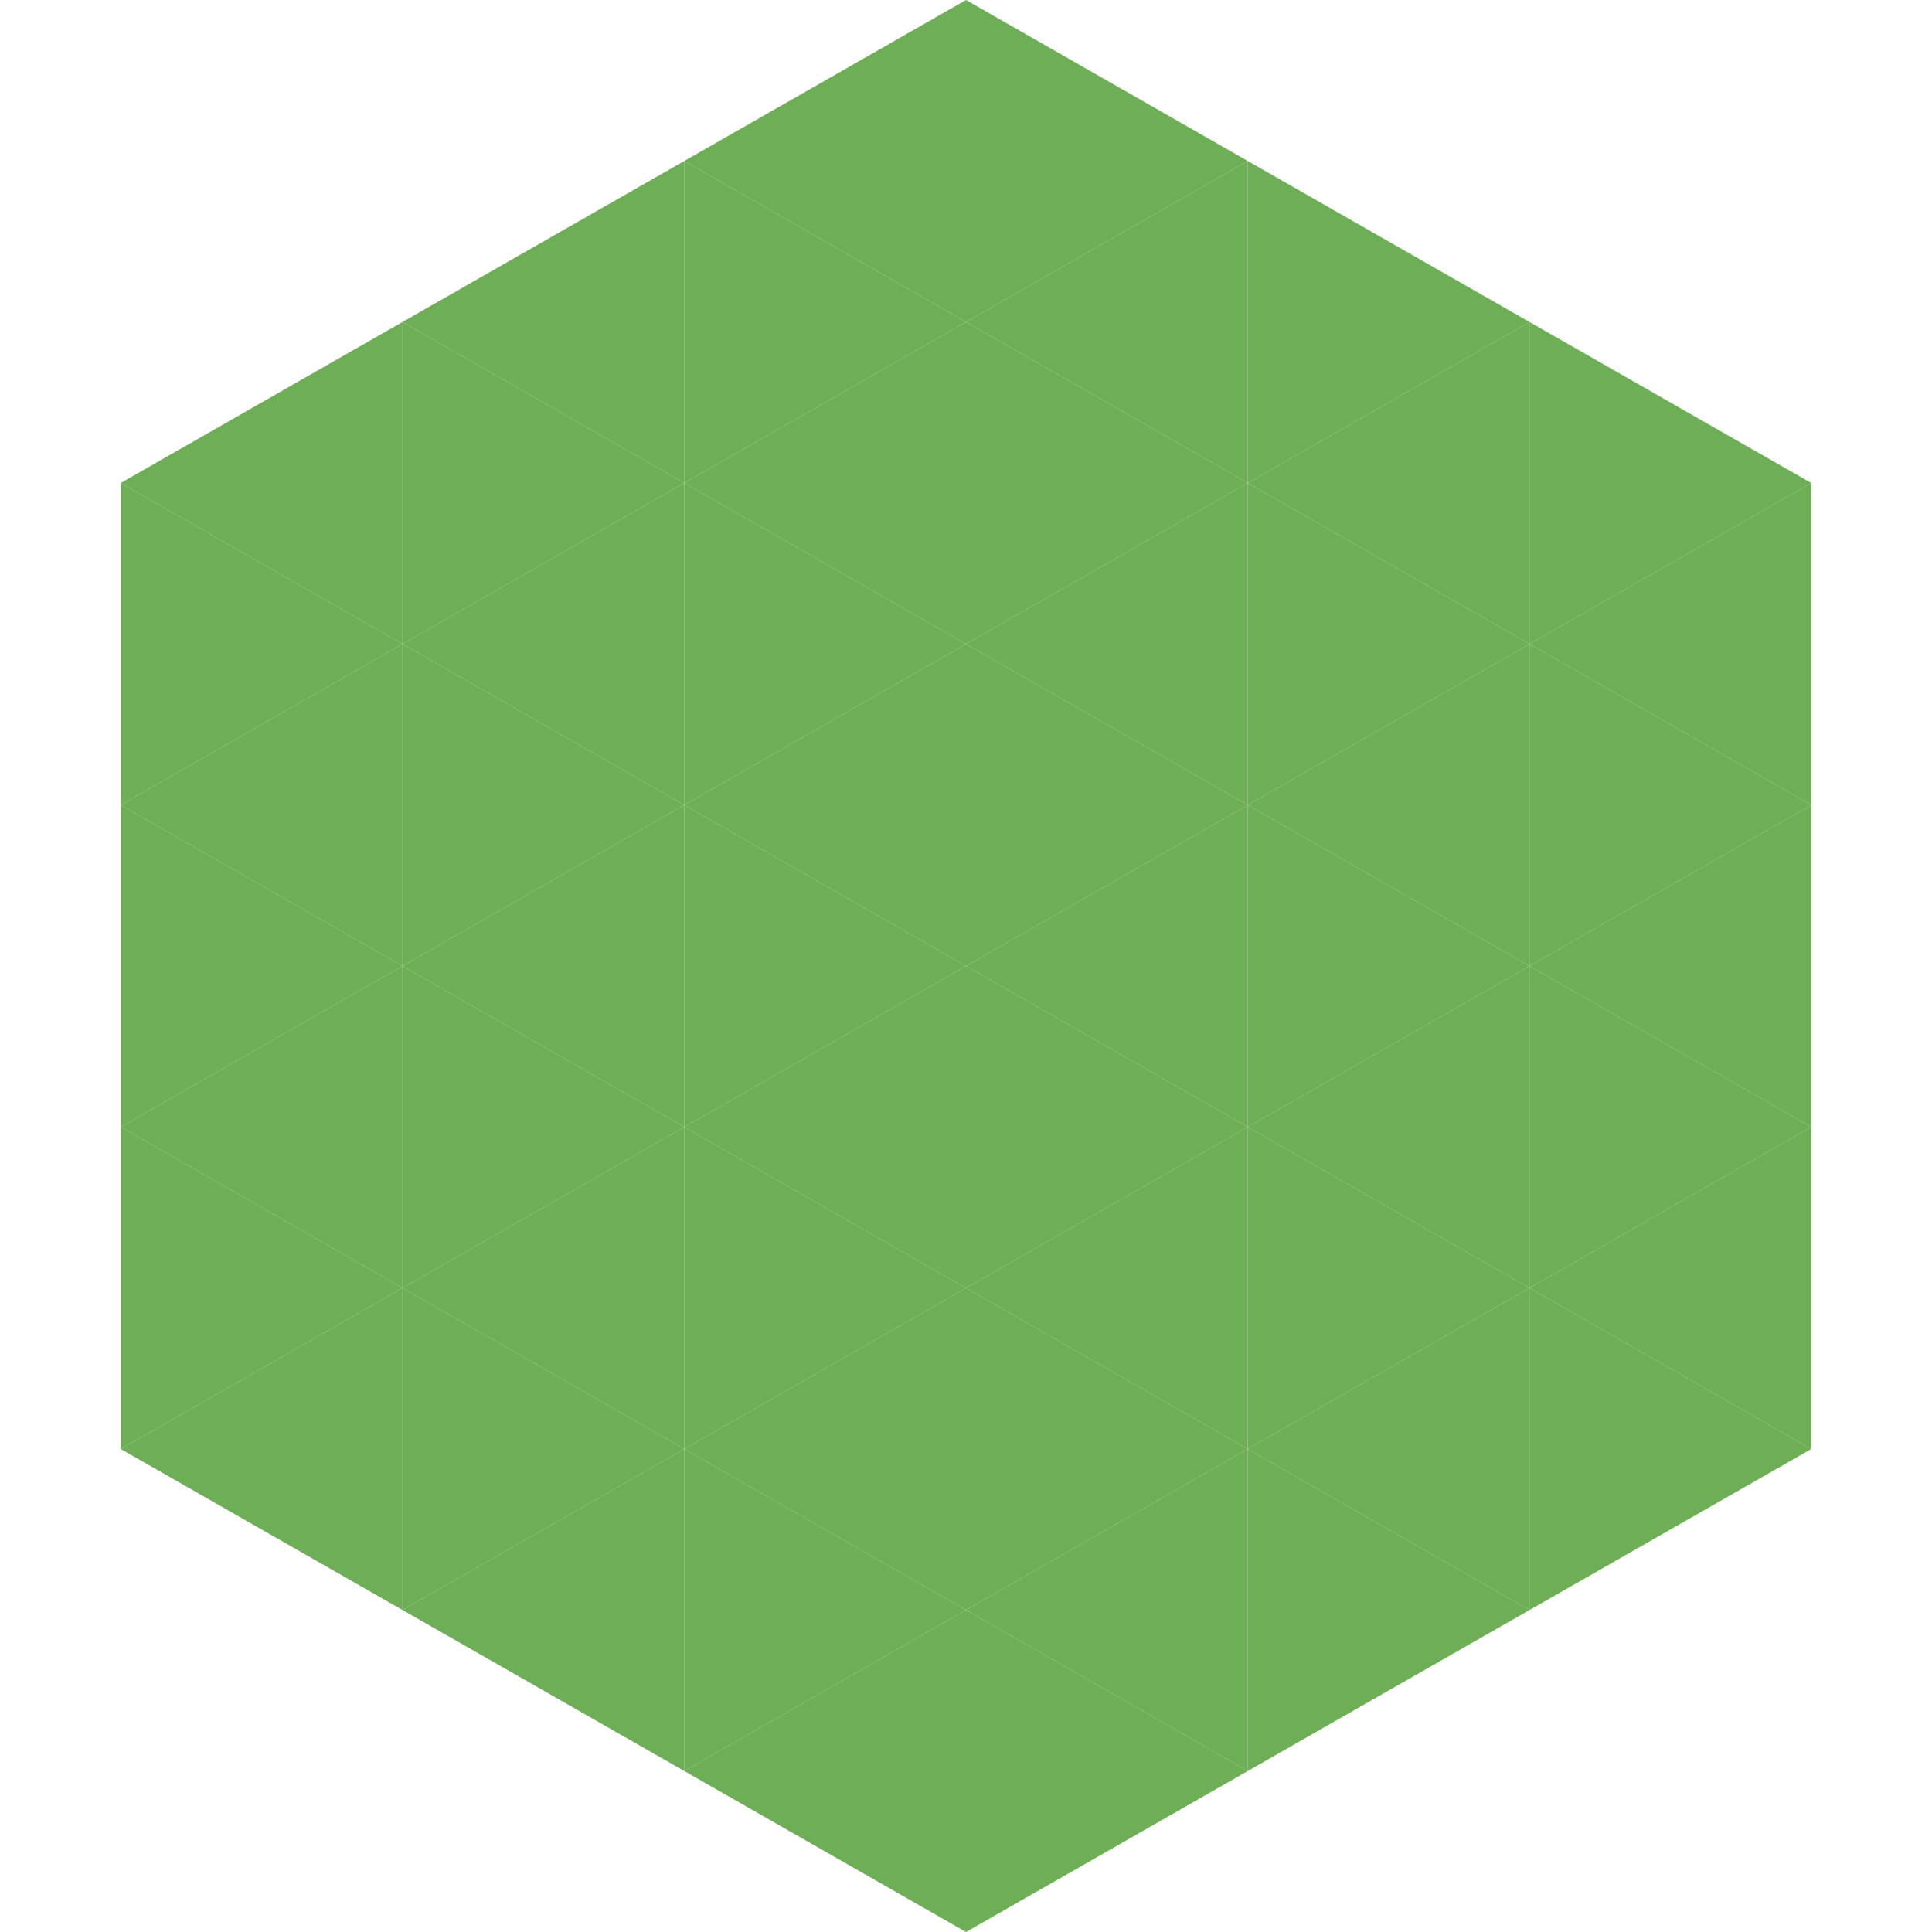
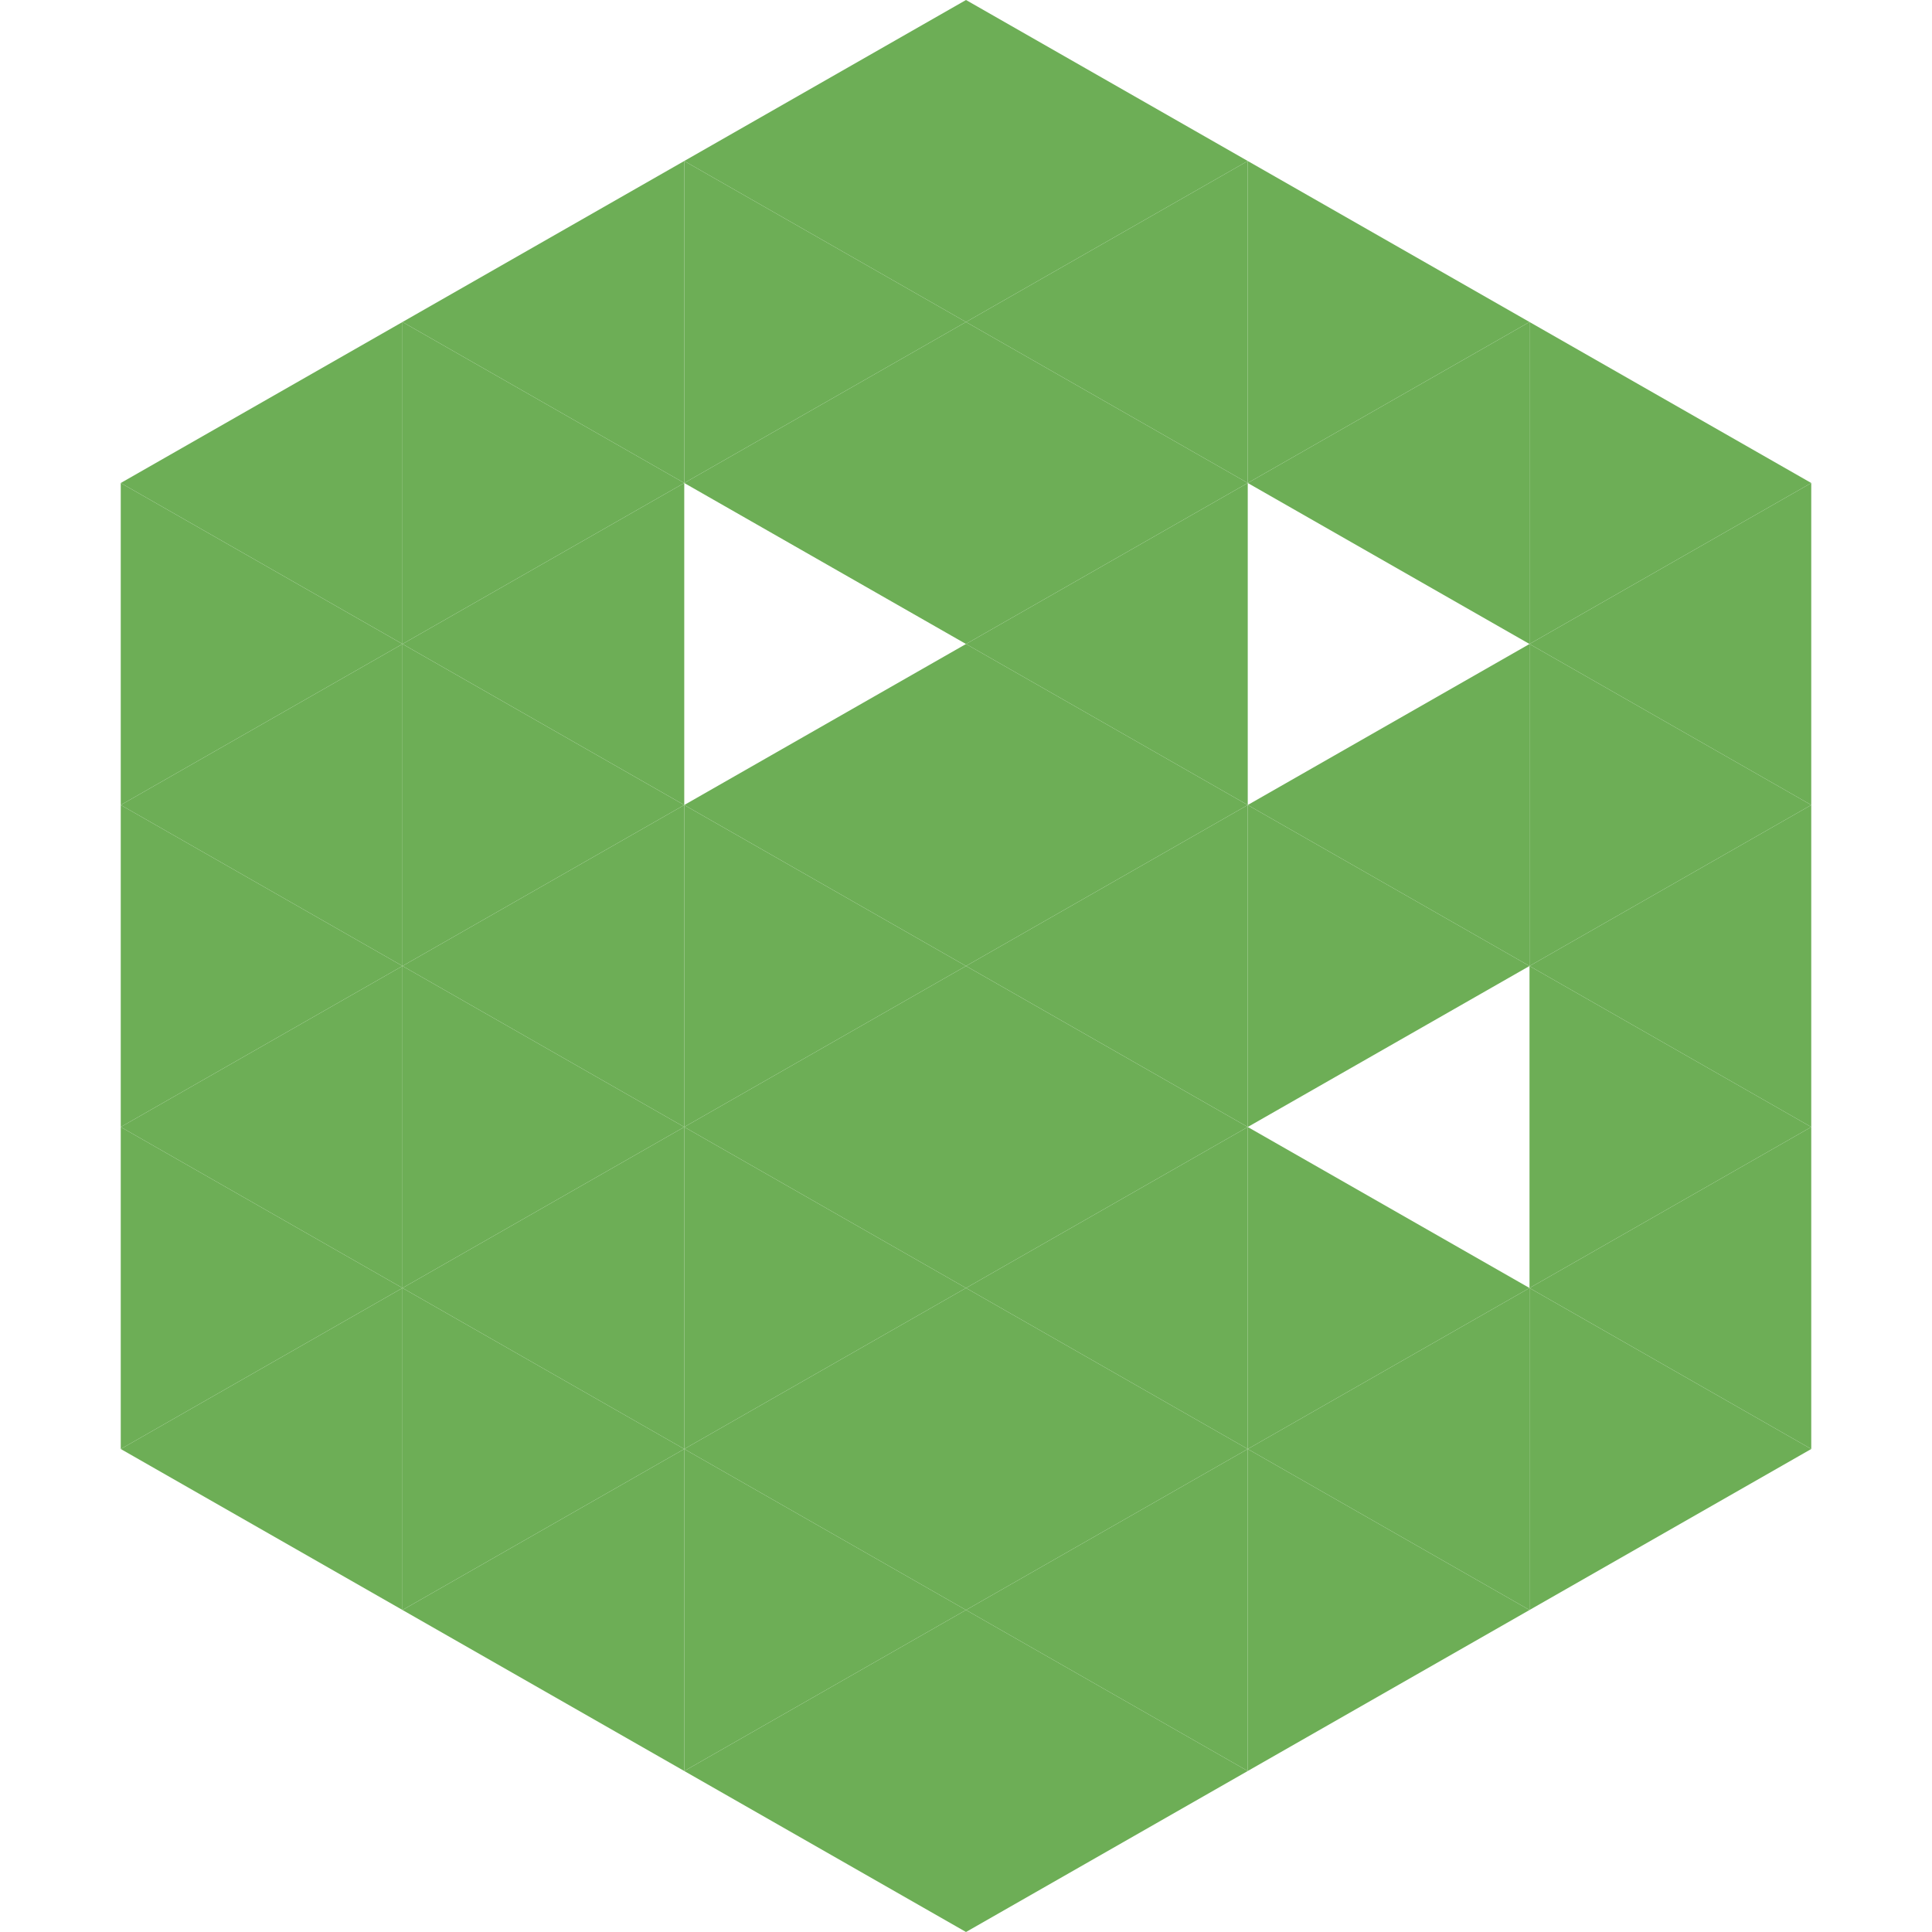
<svg xmlns="http://www.w3.org/2000/svg" width="240" height="240">
  <polygon points="50,40 15,60 50,80" style="fill:rgb(109,174,86)" />
  <polygon points="190,40 225,60 190,80" style="fill:rgb(109,174,86)" />
  <polygon points="15,60 50,80 15,100" style="fill:rgb(109,174,86)" />
  <polygon points="225,60 190,80 225,100" style="fill:rgb(109,174,86)" />
  <polygon points="50,80 15,100 50,120" style="fill:rgb(109,174,86)" />
  <polygon points="190,80 225,100 190,120" style="fill:rgb(109,174,86)" />
  <polygon points="15,100 50,120 15,140" style="fill:rgb(109,174,86)" />
  <polygon points="225,100 190,120 225,140" style="fill:rgb(109,174,86)" />
  <polygon points="50,120 15,140 50,160" style="fill:rgb(109,174,86)" />
  <polygon points="190,120 225,140 190,160" style="fill:rgb(109,174,86)" />
  <polygon points="15,140 50,160 15,180" style="fill:rgb(109,174,86)" />
  <polygon points="225,140 190,160 225,180" style="fill:rgb(109,174,86)" />
  <polygon points="50,160 15,180 50,200" style="fill:rgb(109,174,86)" />
  <polygon points="190,160 225,180 190,200" style="fill:rgb(109,174,86)" />
  <polygon points="15,180 50,200 15,220" style="fill:rgb(255,255,255); fill-opacity:0" />
  <polygon points="225,180 190,200 225,220" style="fill:rgb(255,255,255); fill-opacity:0" />
  <polygon points="50,0 85,20 50,40" style="fill:rgb(255,255,255); fill-opacity:0" />
  <polygon points="190,0 155,20 190,40" style="fill:rgb(255,255,255); fill-opacity:0" />
  <polygon points="85,20 50,40 85,60" style="fill:rgb(109,174,86)" />
  <polygon points="155,20 190,40 155,60" style="fill:rgb(109,174,86)" />
  <polygon points="50,40 85,60 50,80" style="fill:rgb(109,174,86)" />
  <polygon points="190,40 155,60 190,80" style="fill:rgb(109,174,86)" />
  <polygon points="85,60 50,80 85,100" style="fill:rgb(109,174,86)" />
-   <polygon points="155,60 190,80 155,100" style="fill:rgb(109,174,86)" />
  <polygon points="50,80 85,100 50,120" style="fill:rgb(109,174,86)" />
  <polygon points="190,80 155,100 190,120" style="fill:rgb(109,174,86)" />
  <polygon points="85,100 50,120 85,140" style="fill:rgb(109,174,86)" />
  <polygon points="155,100 190,120 155,140" style="fill:rgb(109,174,86)" />
  <polygon points="50,120 85,140 50,160" style="fill:rgb(109,174,86)" />
-   <polygon points="190,120 155,140 190,160" style="fill:rgb(109,174,86)" />
  <polygon points="85,140 50,160 85,180" style="fill:rgb(109,174,86)" />
  <polygon points="155,140 190,160 155,180" style="fill:rgb(109,174,86)" />
  <polygon points="50,160 85,180 50,200" style="fill:rgb(109,174,86)" />
  <polygon points="190,160 155,180 190,200" style="fill:rgb(109,174,86)" />
  <polygon points="85,180 50,200 85,220" style="fill:rgb(109,174,86)" />
  <polygon points="155,180 190,200 155,220" style="fill:rgb(109,174,86)" />
  <polygon points="120,0 85,20 120,40" style="fill:rgb(109,174,86)" />
  <polygon points="120,0 155,20 120,40" style="fill:rgb(109,174,86)" />
  <polygon points="85,20 120,40 85,60" style="fill:rgb(109,174,86)" />
  <polygon points="155,20 120,40 155,60" style="fill:rgb(109,174,86)" />
  <polygon points="120,40 85,60 120,80" style="fill:rgb(109,174,86)" />
  <polygon points="120,40 155,60 120,80" style="fill:rgb(109,174,86)" />
-   <polygon points="85,60 120,80 85,100" style="fill:rgb(109,174,86)" />
  <polygon points="155,60 120,80 155,100" style="fill:rgb(109,174,86)" />
  <polygon points="120,80 85,100 120,120" style="fill:rgb(109,174,86)" />
  <polygon points="120,80 155,100 120,120" style="fill:rgb(109,174,86)" />
  <polygon points="85,100 120,120 85,140" style="fill:rgb(109,174,86)" />
  <polygon points="155,100 120,120 155,140" style="fill:rgb(109,174,86)" />
  <polygon points="120,120 85,140 120,160" style="fill:rgb(109,174,86)" />
  <polygon points="120,120 155,140 120,160" style="fill:rgb(109,174,86)" />
  <polygon points="85,140 120,160 85,180" style="fill:rgb(109,174,86)" />
  <polygon points="155,140 120,160 155,180" style="fill:rgb(109,174,86)" />
  <polygon points="120,160 85,180 120,200" style="fill:rgb(109,174,86)" />
  <polygon points="120,160 155,180 120,200" style="fill:rgb(109,174,86)" />
  <polygon points="85,180 120,200 85,220" style="fill:rgb(109,174,86)" />
  <polygon points="155,180 120,200 155,220" style="fill:rgb(109,174,86)" />
  <polygon points="120,200 85,220 120,240" style="fill:rgb(109,174,86)" />
  <polygon points="120,200 155,220 120,240" style="fill:rgb(109,174,86)" />
  <polygon points="85,220 120,240 85,260" style="fill:rgb(255,255,255); fill-opacity:0" />
  <polygon points="155,220 120,240 155,260" style="fill:rgb(255,255,255); fill-opacity:0" />
</svg>